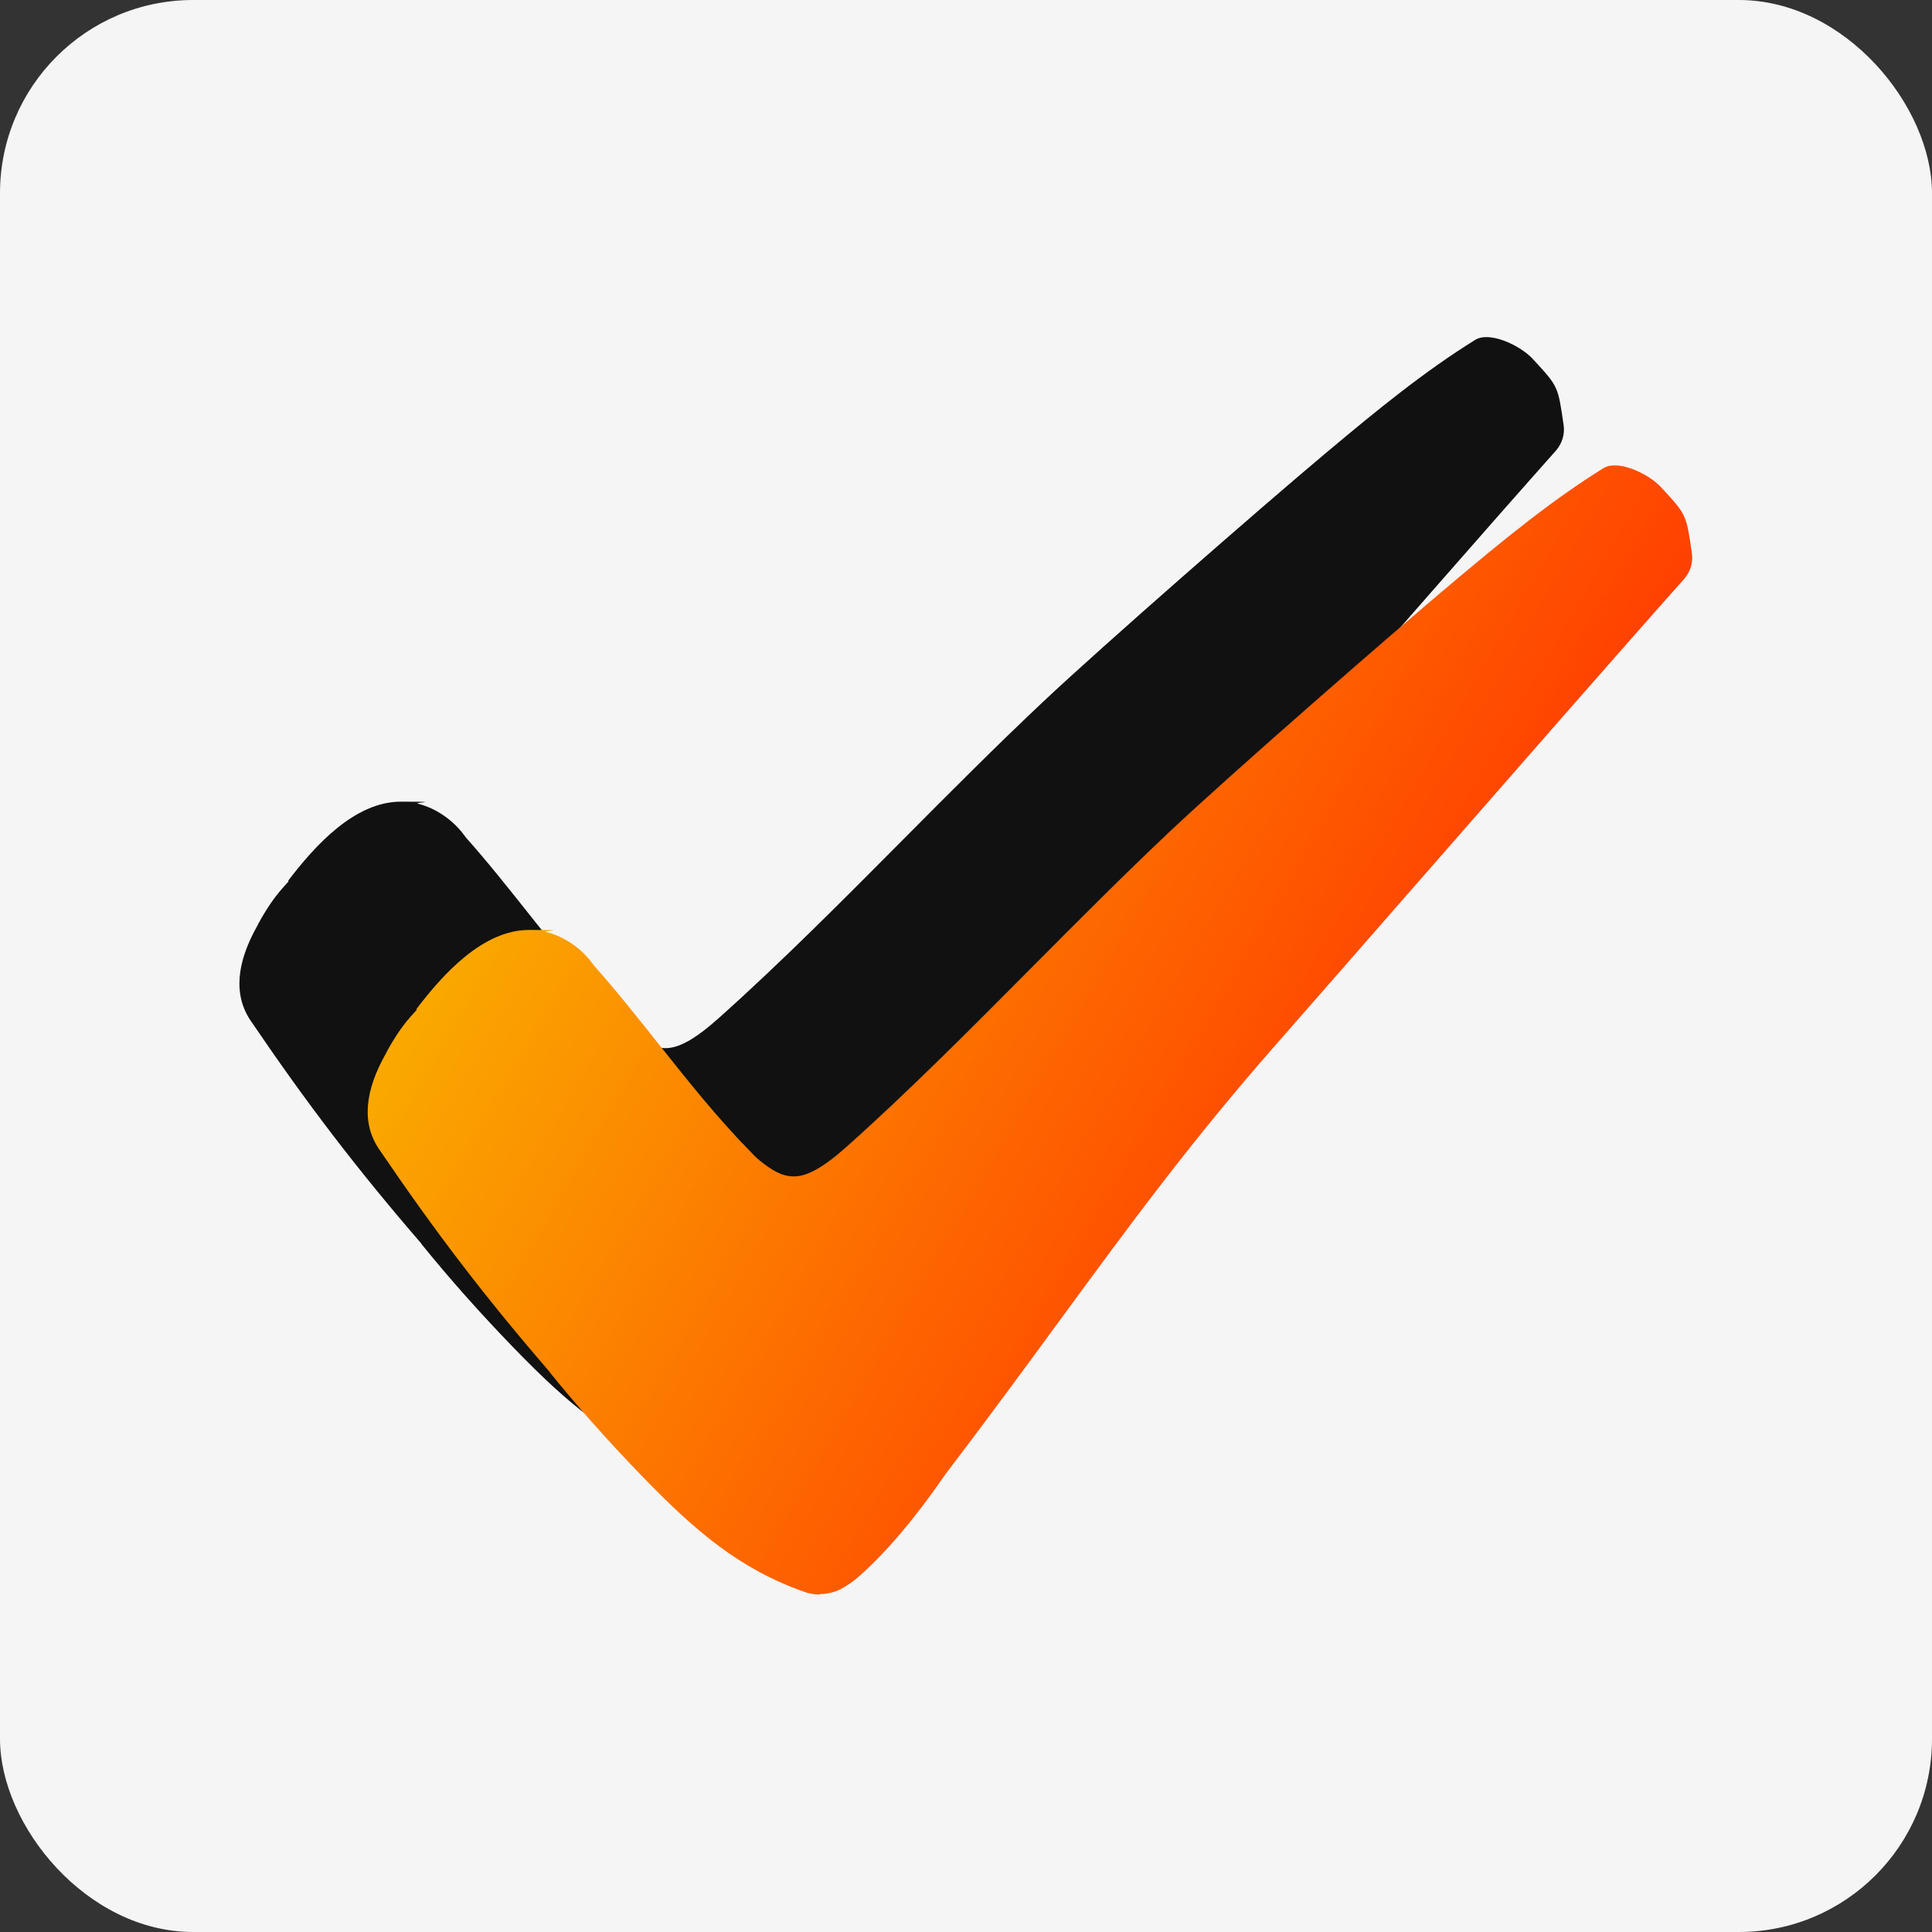
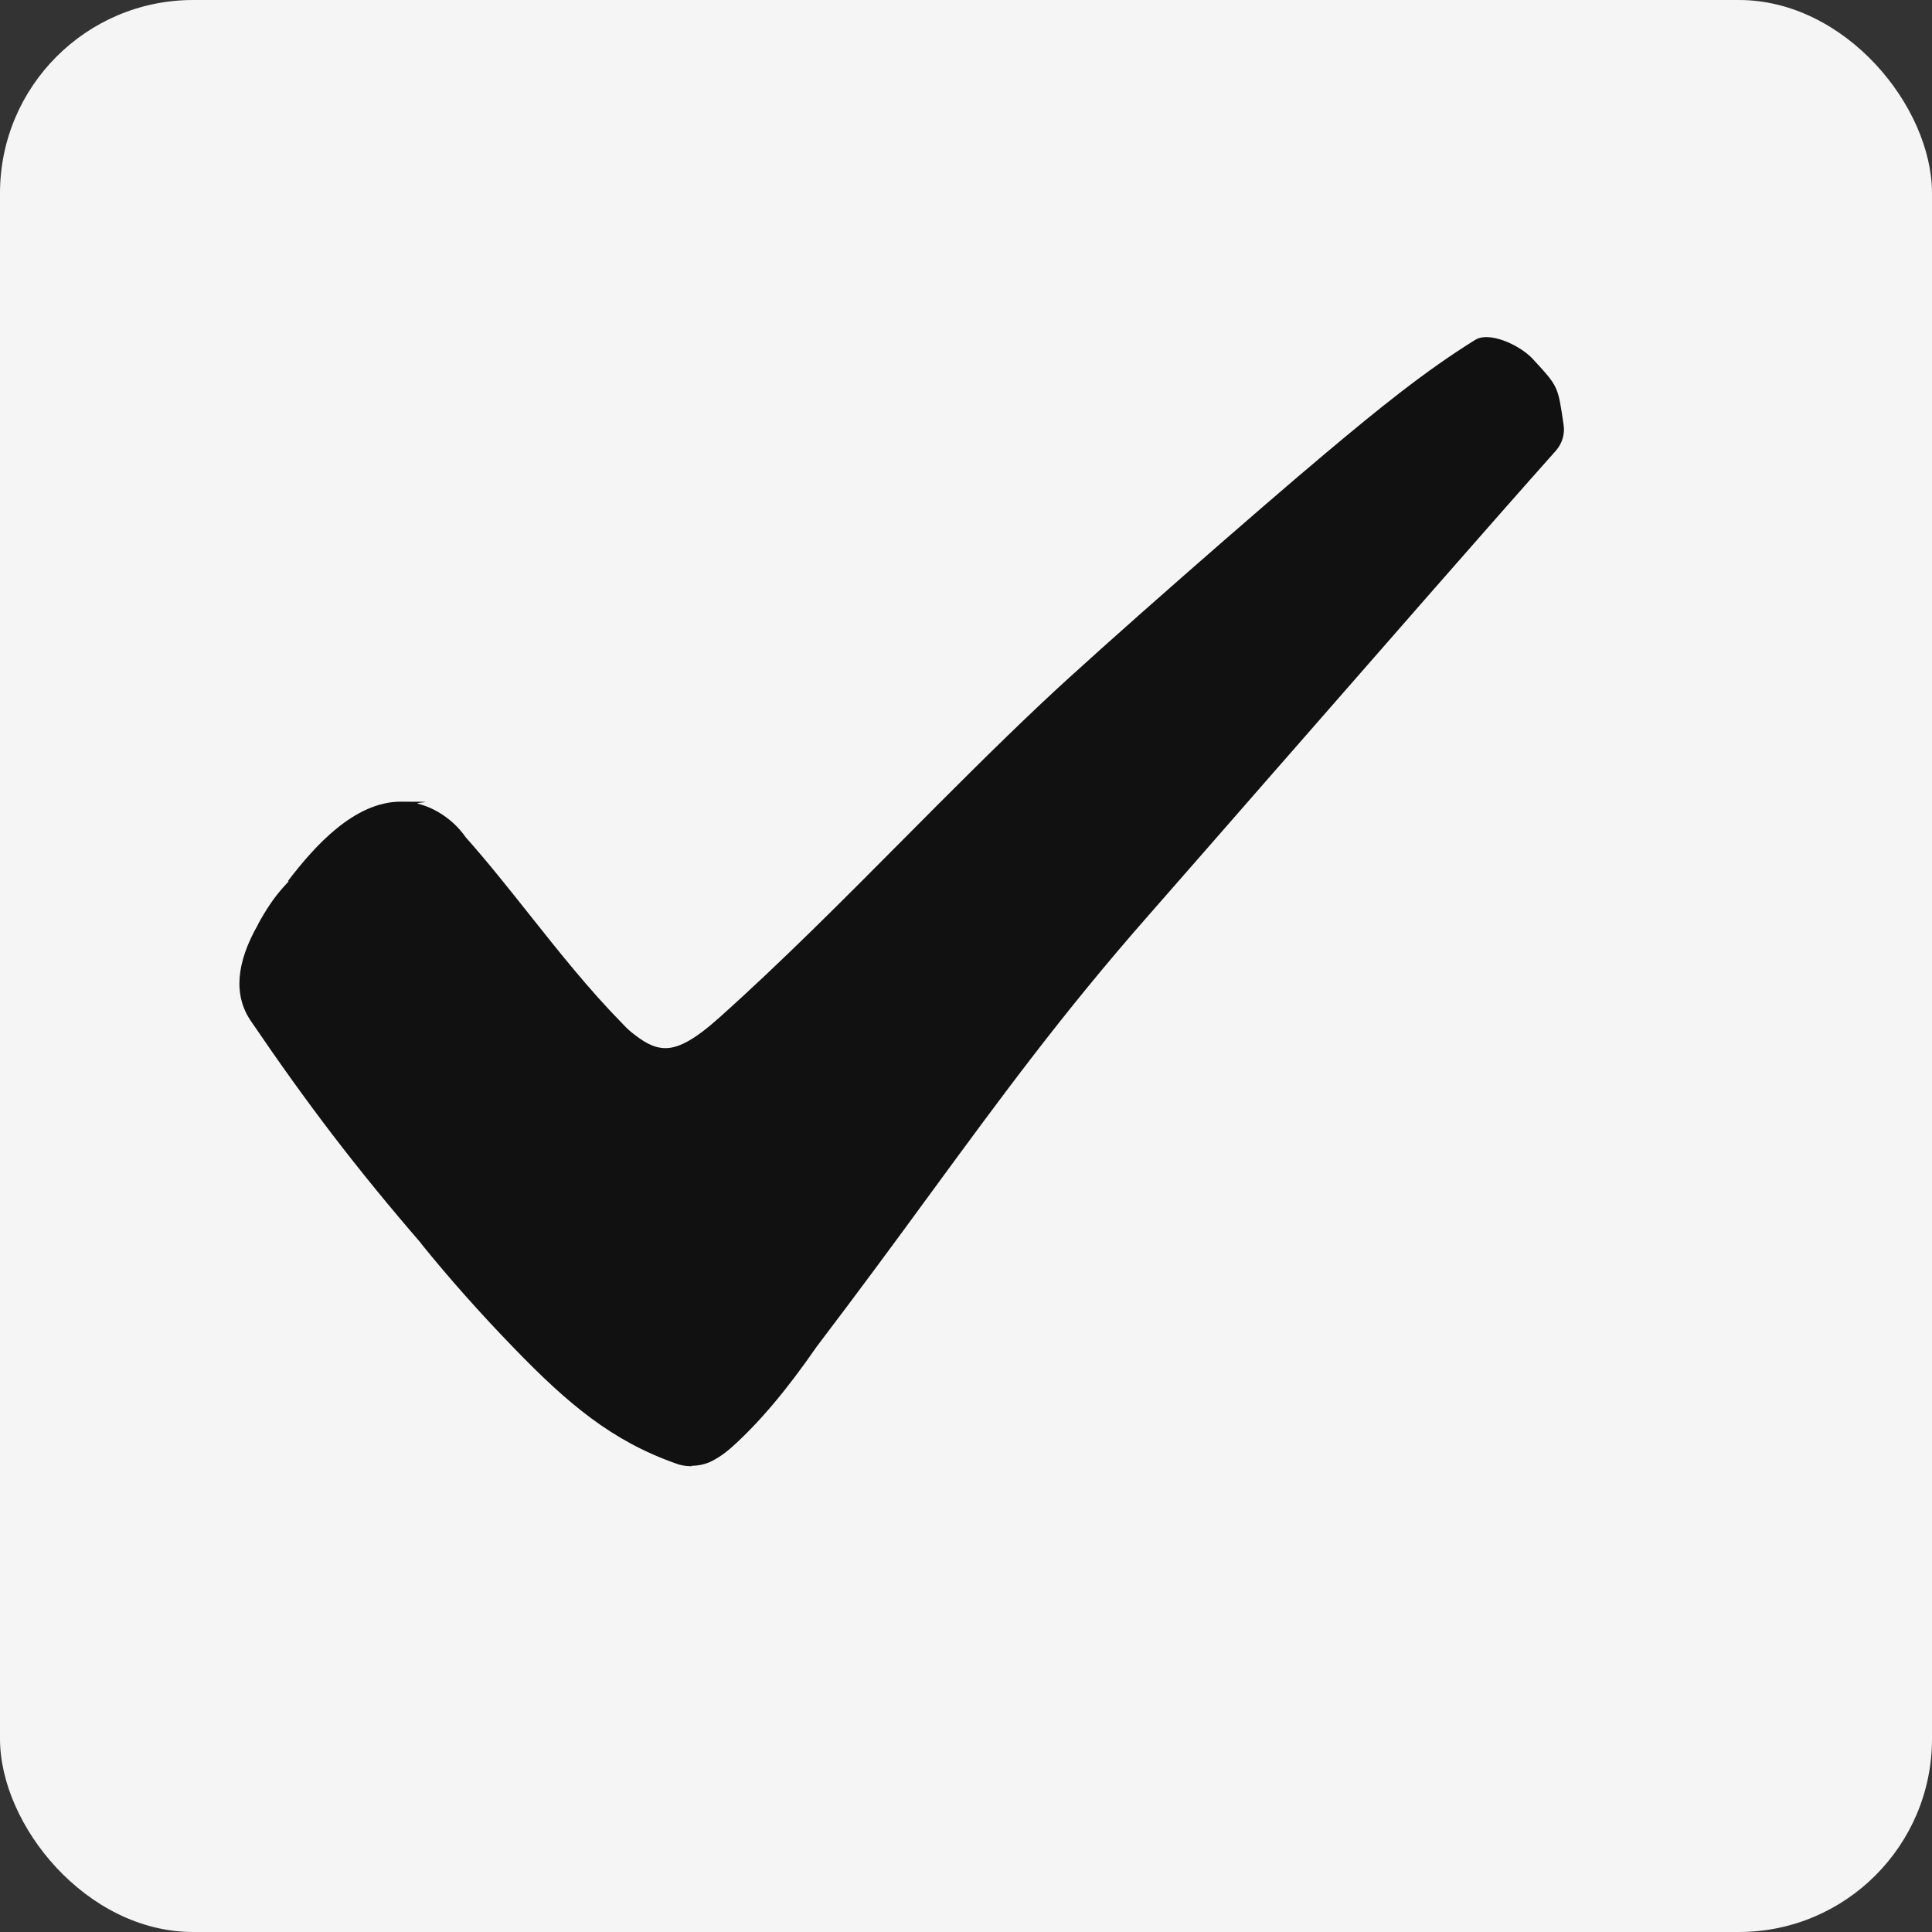
<svg xmlns="http://www.w3.org/2000/svg" id="Layer_1" version="1.1" viewBox="0 0 1417.3 1417.3">
  <rect x="0" y="0" width="1417.3" height="1417.3" fill="#333333" stroke="none" />
  <defs>
    <style>
      .st0 {
        fill: #111;
      }

      .st1 {
        fill: url(#linear-gradient);
      }

      .st2 {
        fill: #f5f5f5;
      }
    </style>
    <linearGradient id="linear-gradient" x1="442.4" y1="497.2" x2="1006.5" y2="823" gradientUnits="userSpaceOnUse">
      <stop offset="0" stop-color="#faa900" />
      <stop offset="1" stop-color="#ff4000" />
    </linearGradient>
  </defs>
  <rect class="st2" y="0" width="1417.3" height="1417.3" rx="141.7" ry="141.7" />
  <g>
    <path class="st0" d="M507.4,1075.6c-.3,0-.6,0-.9,0h-.2c-3.6-.1-7.1-.7-10.5-2-46.8-16.5-79.1-43.6-119.1-85-24.7-25.5-47.4-51.1-67.6-76.1v-.2c-47.5-55-83.7-102.4-125.2-163.5-12.6-18.6-10.8-42.3,5.4-70.6v-.2c6-11,11.7-19.4,17.9-26.4l4.5-5-.3-.5c19.5-25.6,48.7-58,82.6-58s8.5.5,12.6,1.5c13.3,3.3,26.2,12.2,34.6,24l.3.4.3.4c16.2,18.2,31.7,37.8,46.8,56.8,21.4,26.9,43.4,54.7,67.9,79.6,1,1.1,4.2,4.5,6.9,6.6,8,6.3,15.4,11.5,24.9,11.5s21.2-6.1,39.5-22.5c45.5-40.7,91-86.5,135-130.8,33.3-33.5,67.7-68.1,102.1-100.5,43.3-40.8,161.3-143.9,208-183,37.9-31.8,72.4-59.9,109.5-82.9,2.1-1.3,4.7-1.9,8-1.9,11.6,0,27.1,8.4,34.2,16.2,9.4,10.2,14.1,15.3,16.7,21.1,2.7,5.8,3.7,13.1,5.8,27.5.9,6.5-1.2,13.4-5.7,18.5-47.6,53.4-129.7,147.5-202.2,230.4l-.2.2c-37,42.4-72,82.4-96.9,110.8-62.7,71.4-107.5,132.6-159.4,203.4-25.6,35-52.2,71.2-83.6,112.5l-.2.3c-22,31.8-42.5,56.1-62.8,74.1-4.1,3.6-8.5,6.7-13.2,9.2-4.7,2.5-10.2,3.8-15.7,3.8" />
-     <path class="st1" d="M601.5,1169.7c-.3,0-.6,0-.9,0h-.2c-3.6-.1-7.1-.7-10.5-2-46.8-16.5-79.1-43.6-119.1-85-24.7-25.5-47.4-51.1-67.6-76.1v-.2c-47.5-55-83.7-102.4-125.2-163.5-12.6-18.6-10.8-42.3,5.4-70.6v-.2c6-11,11.7-19.4,17.9-26.4l4.5-5-.3-.5c19.5-25.6,48.7-58,82.6-58s8.5.5,12.6,1.5c13.3,3.3,26.2,12.2,34.6,24l.3.4.3.4c16.2,18.2,31.7,37.8,46.8,56.8,21.4,26.9,43.4,54.7,67.9,79.6,1,1.1,4.2,4.5,6.9,6.6,8,6.3,15.4,11.5,24.9,11.5s21.2-6.1,39.5-22.5c45.5-40.7,91-86.5,135-130.8,33.3-33.5,67.7-68.1,102.1-100.5,43.3-40.8,161.3-143.9,208-183,37.9-31.8,72.4-59.9,109.5-82.9,2.1-1.3,4.7-1.9,8-1.9,11.6,0,27.1,8.4,34.2,16.2,9.4,10.2,14.1,15.3,16.7,21.1,2.7,5.8,3.7,13.1,5.8,27.5.9,6.5-1.2,13.4-5.7,18.5-47.6,53.4-129.7,147.5-202.2,230.4l-.2.2c-37,42.4-72,82.4-96.9,110.8-62.7,71.4-107.5,132.6-159.4,203.4-25.6,35-52.2,71.2-83.6,112.5l-.2.3c-22,31.8-42.5,56.1-62.8,74.1-4.1,3.6-8.5,6.7-13.2,9.2-4.7,2.5-10.2,3.8-15.7,3.8" />
  </g>
</svg>